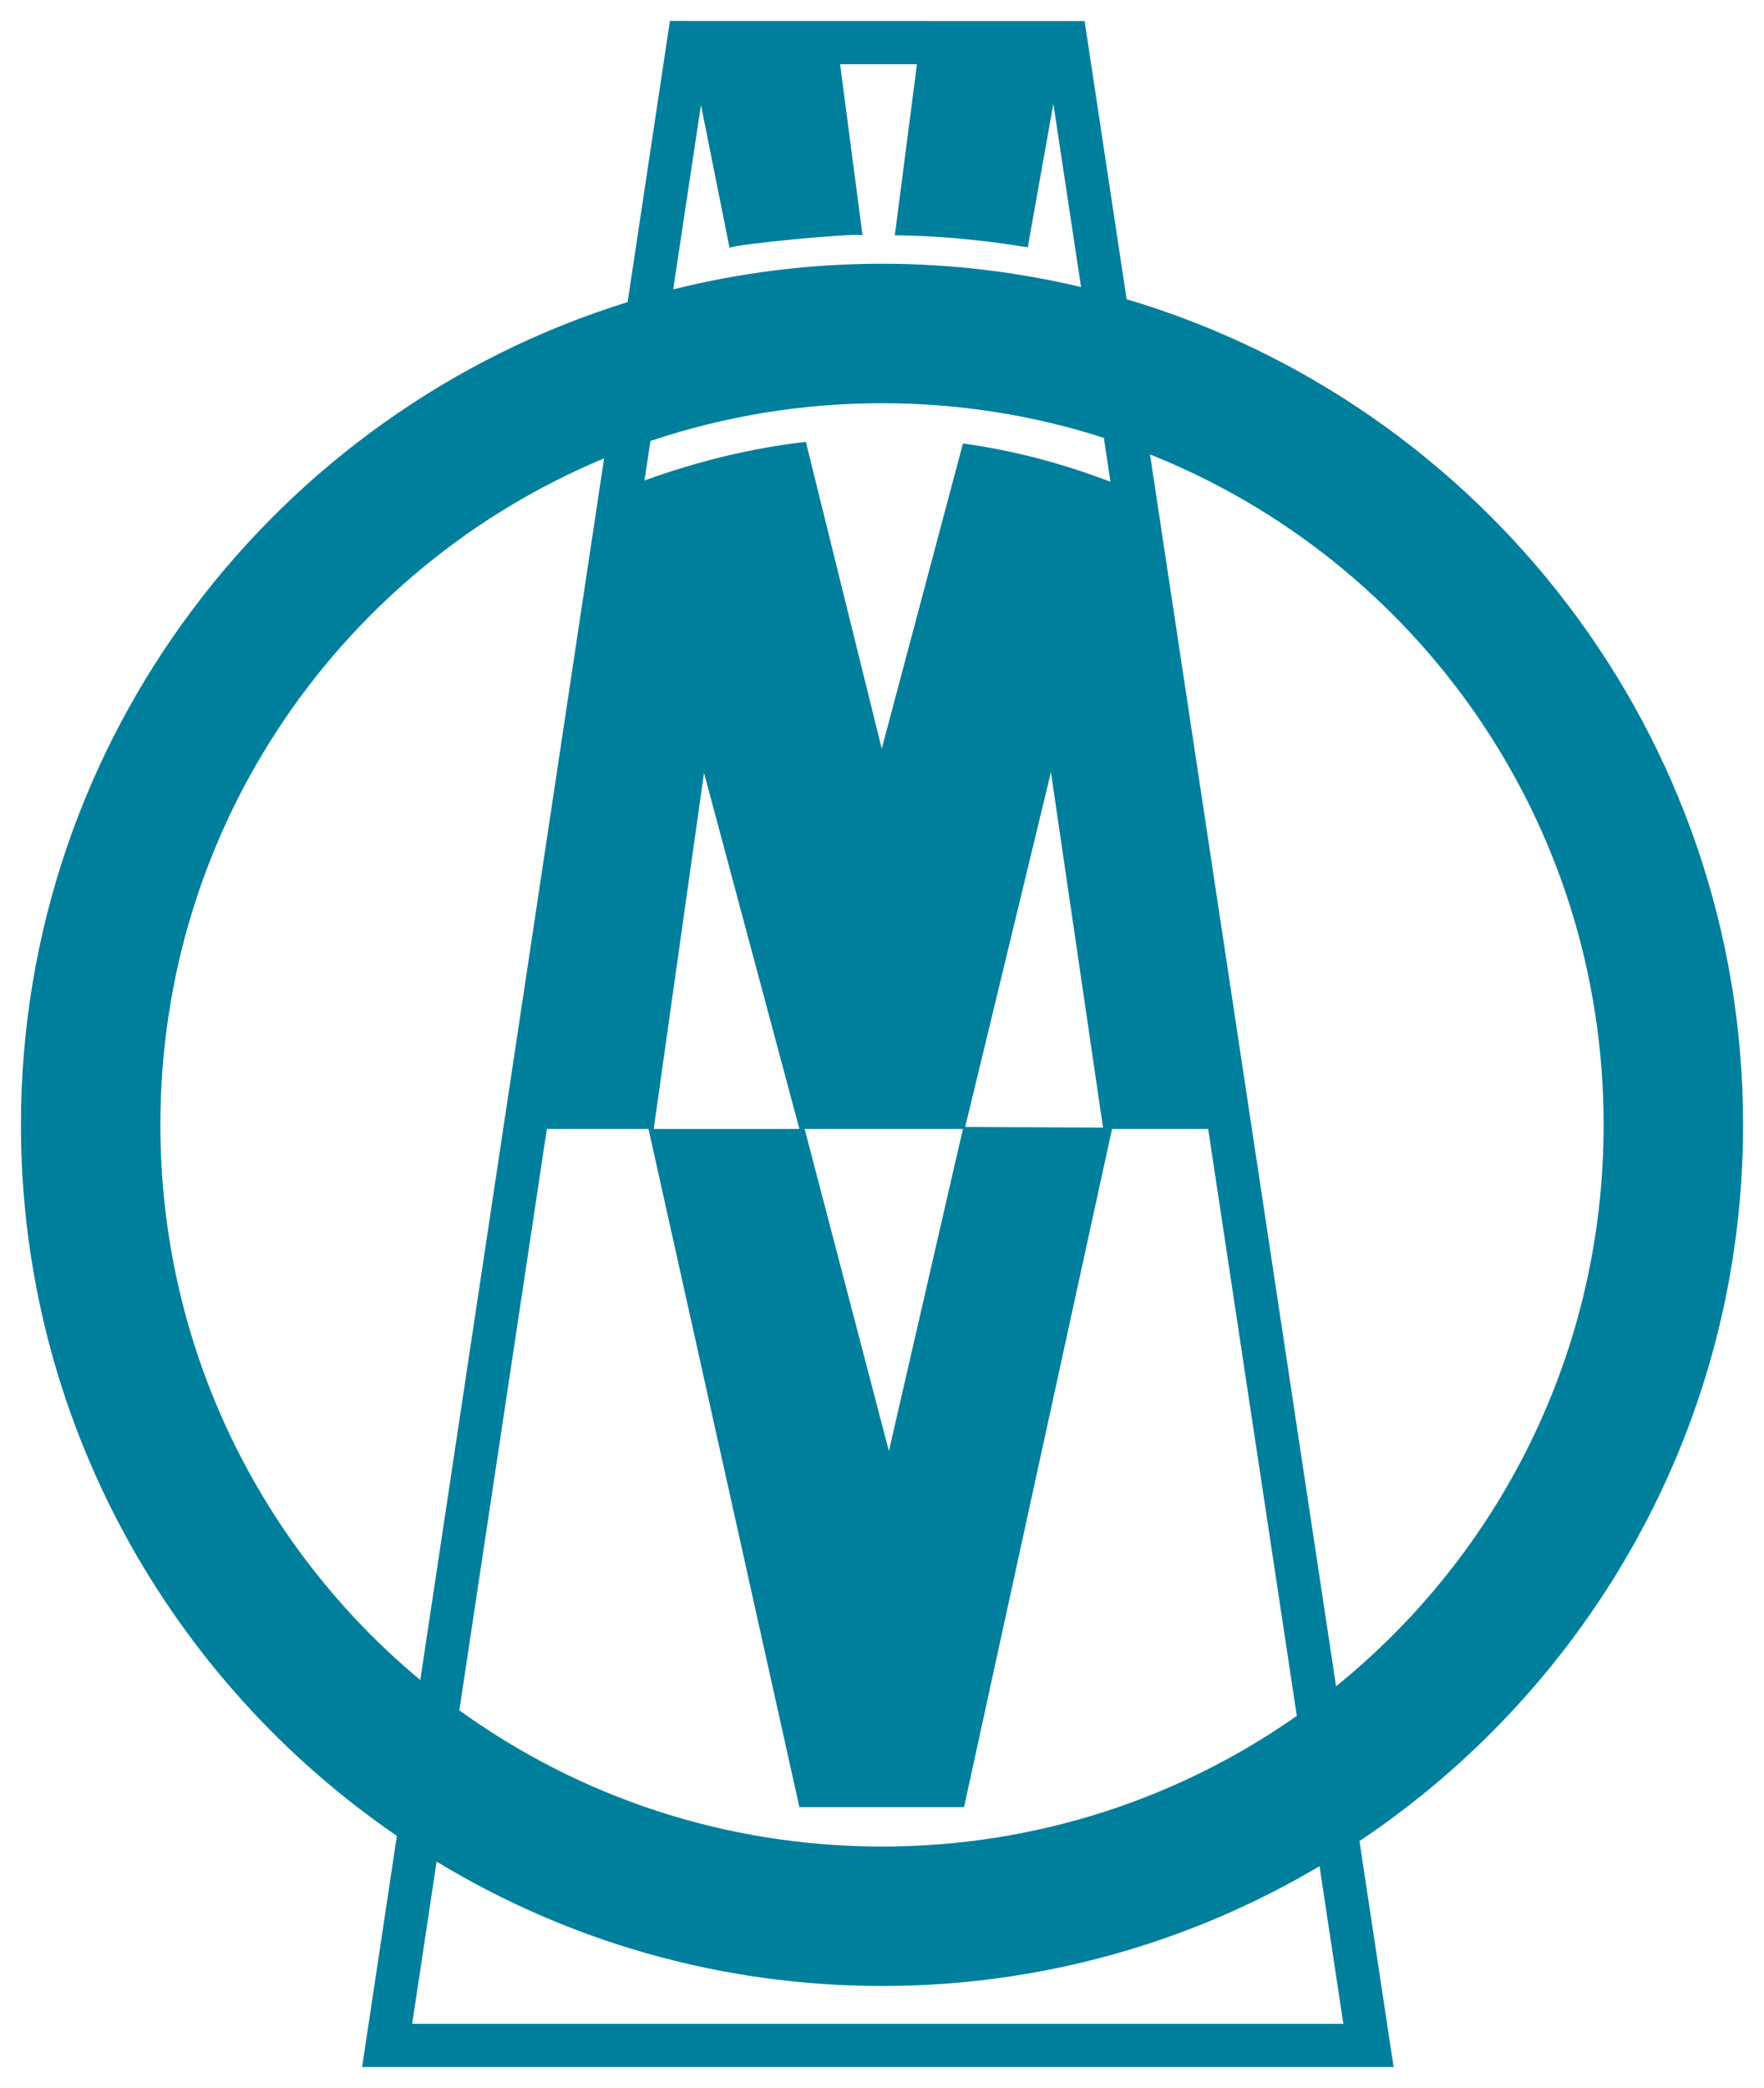
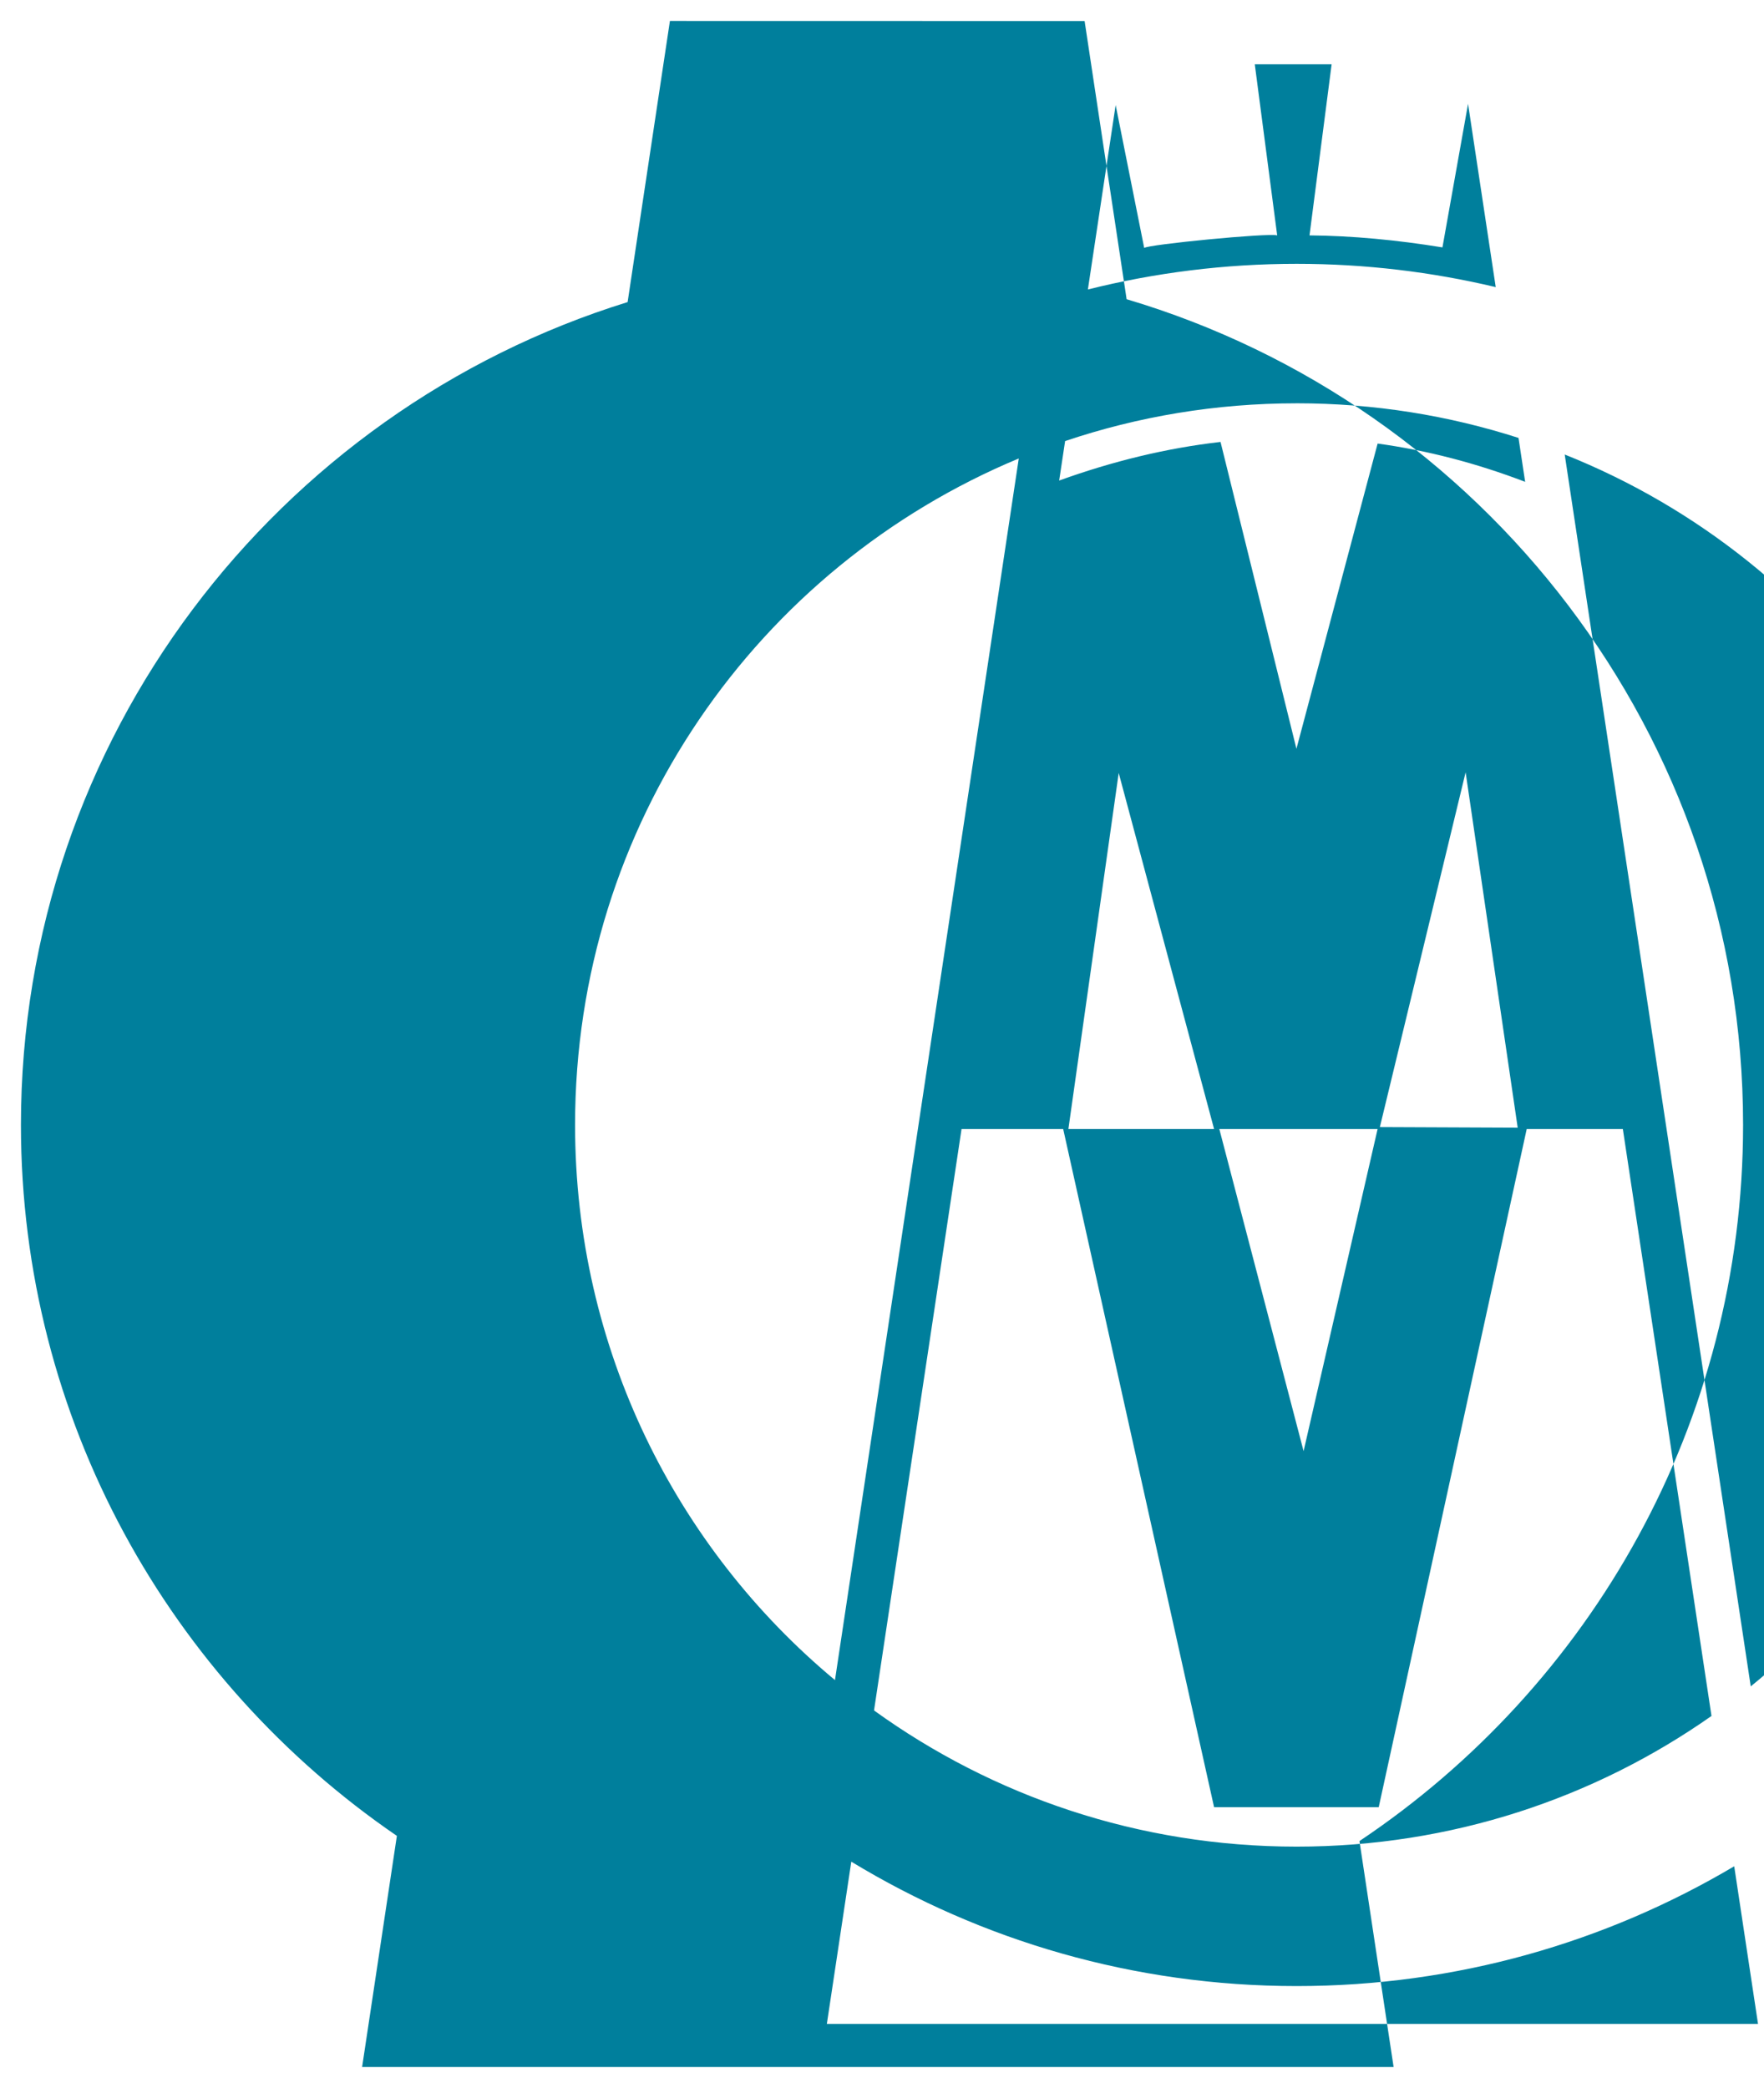
<svg xmlns="http://www.w3.org/2000/svg" width="168.63mm" height="199.59mm" version="1.1" viewBox="0 0 84.316 99.793">
  <title>P-220123</title>
-   <path d="m32.021 1-2.022 13.437c-16.776 5.199-28.998 20.863-28.998 39.325 0 14.097 7.129 26.561 17.969 33.983l-1.662 11.048h49.304l-0.18-1.188-1.452-9.612c11.046-7.389 18.336-19.976 18.336-34.231 0-18.631-12.451-34.411-29.466-39.462l-2.008-13.296zm8.134 2.067h3.673l-1.057 8.178c2.048 0.017 4.171 0.219 6.354 0.574l1.224-6.861 1.323 8.759c-3.055-0.726-6.241-1.113-9.515-1.113-3.44 0-6.782 0.427-9.979 1.226l1.327-8.815 1.365 6.831c0.168-0.165 5.94-0.729 6.356-0.601zm2.002 16.203c3.702 0 7.265 0.582 10.604 1.655l0.317 2.099c-2.359-0.902-4.709-1.508-7.051-1.829l-3.881 14.588-3.628-14.666c-2.58 0.295-5.151 0.92-7.713 1.845l0.284-1.886c3.473-1.171 7.195-1.805 11.069-1.805zm12.812 2.448c12.721 5.073 21.682 17.485 21.682 32.043 0 10.855-4.982 20.516-12.79 26.834zm-26.095 0.192-8.785 58.385c-7.597-6.32-12.423-15.849-12.423-26.535 0-14.378 8.739-26.662 21.209-31.853zm21.359 14.996 2.489 16.985-6.588-0.028zm-16.582 0.032 4.559 17.018h-6.964zm4.809 17.018h7.566l-3.538 15.395zm-12.321 5.3e-4h4.858l7.213 32.414h7.869l7.074-32.414h4.595l4.237 28.053c-5.605 3.936-12.441 6.245-19.829 6.245-7.552 0-14.527-2.413-20.2-6.509zm-5.27 35.017c6.215 3.772 13.503 5.946 21.287 5.946 7.63 0 14.781-2.091 20.915-5.726l1.138 7.534h-44.508z" color="#000000" color-rendering="auto" dominant-baseline="auto" fill="#007f9c" fill-rule="evenodd" image-rendering="auto" shape-rendering="auto" solid-color="#000000" stop-color="#000000" stroke-width=".265" style="font-feature-settings:normal;font-variant-alternates:normal;font-variant-caps:normal;font-variant-east-asian:normal;font-variant-ligatures:normal;font-variant-numeric:normal;font-variant-position:normal;font-variation-settings:normal;inline-size:0;isolation:auto;mix-blend-mode:normal;paint-order:fill markers stroke;shape-margin:0;shape-padding:0;text-decoration-color:#000000;text-decoration-line:none;text-decoration-style:solid;text-indent:0;text-orientation:mixed;text-transform:none;white-space:normal" />
+   <path d="m32.021 1-2.022 13.437c-16.776 5.199-28.998 20.863-28.998 39.325 0 14.097 7.129 26.561 17.969 33.983l-1.662 11.048h49.304l-0.18-1.188-1.452-9.612c11.046-7.389 18.336-19.976 18.336-34.231 0-18.631-12.451-34.411-29.466-39.462l-2.008-13.296m8.134 2.067h3.673l-1.057 8.178c2.048 0.017 4.171 0.219 6.354 0.574l1.224-6.861 1.323 8.759c-3.055-0.726-6.241-1.113-9.515-1.113-3.44 0-6.782 0.427-9.979 1.226l1.327-8.815 1.365 6.831c0.168-0.165 5.94-0.729 6.356-0.601zm2.002 16.203c3.702 0 7.265 0.582 10.604 1.655l0.317 2.099c-2.359-0.902-4.709-1.508-7.051-1.829l-3.881 14.588-3.628-14.666c-2.58 0.295-5.151 0.92-7.713 1.845l0.284-1.886c3.473-1.171 7.195-1.805 11.069-1.805zm12.812 2.448c12.721 5.073 21.682 17.485 21.682 32.043 0 10.855-4.982 20.516-12.79 26.834zm-26.095 0.192-8.785 58.385c-7.597-6.32-12.423-15.849-12.423-26.535 0-14.378 8.739-26.662 21.209-31.853zm21.359 14.996 2.489 16.985-6.588-0.028zm-16.582 0.032 4.559 17.018h-6.964zm4.809 17.018h7.566l-3.538 15.395zm-12.321 5.3e-4h4.858l7.213 32.414h7.869l7.074-32.414h4.595l4.237 28.053c-5.605 3.936-12.441 6.245-19.829 6.245-7.552 0-14.527-2.413-20.2-6.509zm-5.27 35.017c6.215 3.772 13.503 5.946 21.287 5.946 7.63 0 14.781-2.091 20.915-5.726l1.138 7.534h-44.508z" color="#000000" color-rendering="auto" dominant-baseline="auto" fill="#007f9c" fill-rule="evenodd" image-rendering="auto" shape-rendering="auto" solid-color="#000000" stop-color="#000000" stroke-width=".265" style="font-feature-settings:normal;font-variant-alternates:normal;font-variant-caps:normal;font-variant-east-asian:normal;font-variant-ligatures:normal;font-variant-numeric:normal;font-variant-position:normal;font-variation-settings:normal;inline-size:0;isolation:auto;mix-blend-mode:normal;paint-order:fill markers stroke;shape-margin:0;shape-padding:0;text-decoration-color:#000000;text-decoration-line:none;text-decoration-style:solid;text-indent:0;text-orientation:mixed;text-transform:none;white-space:normal" />
</svg>